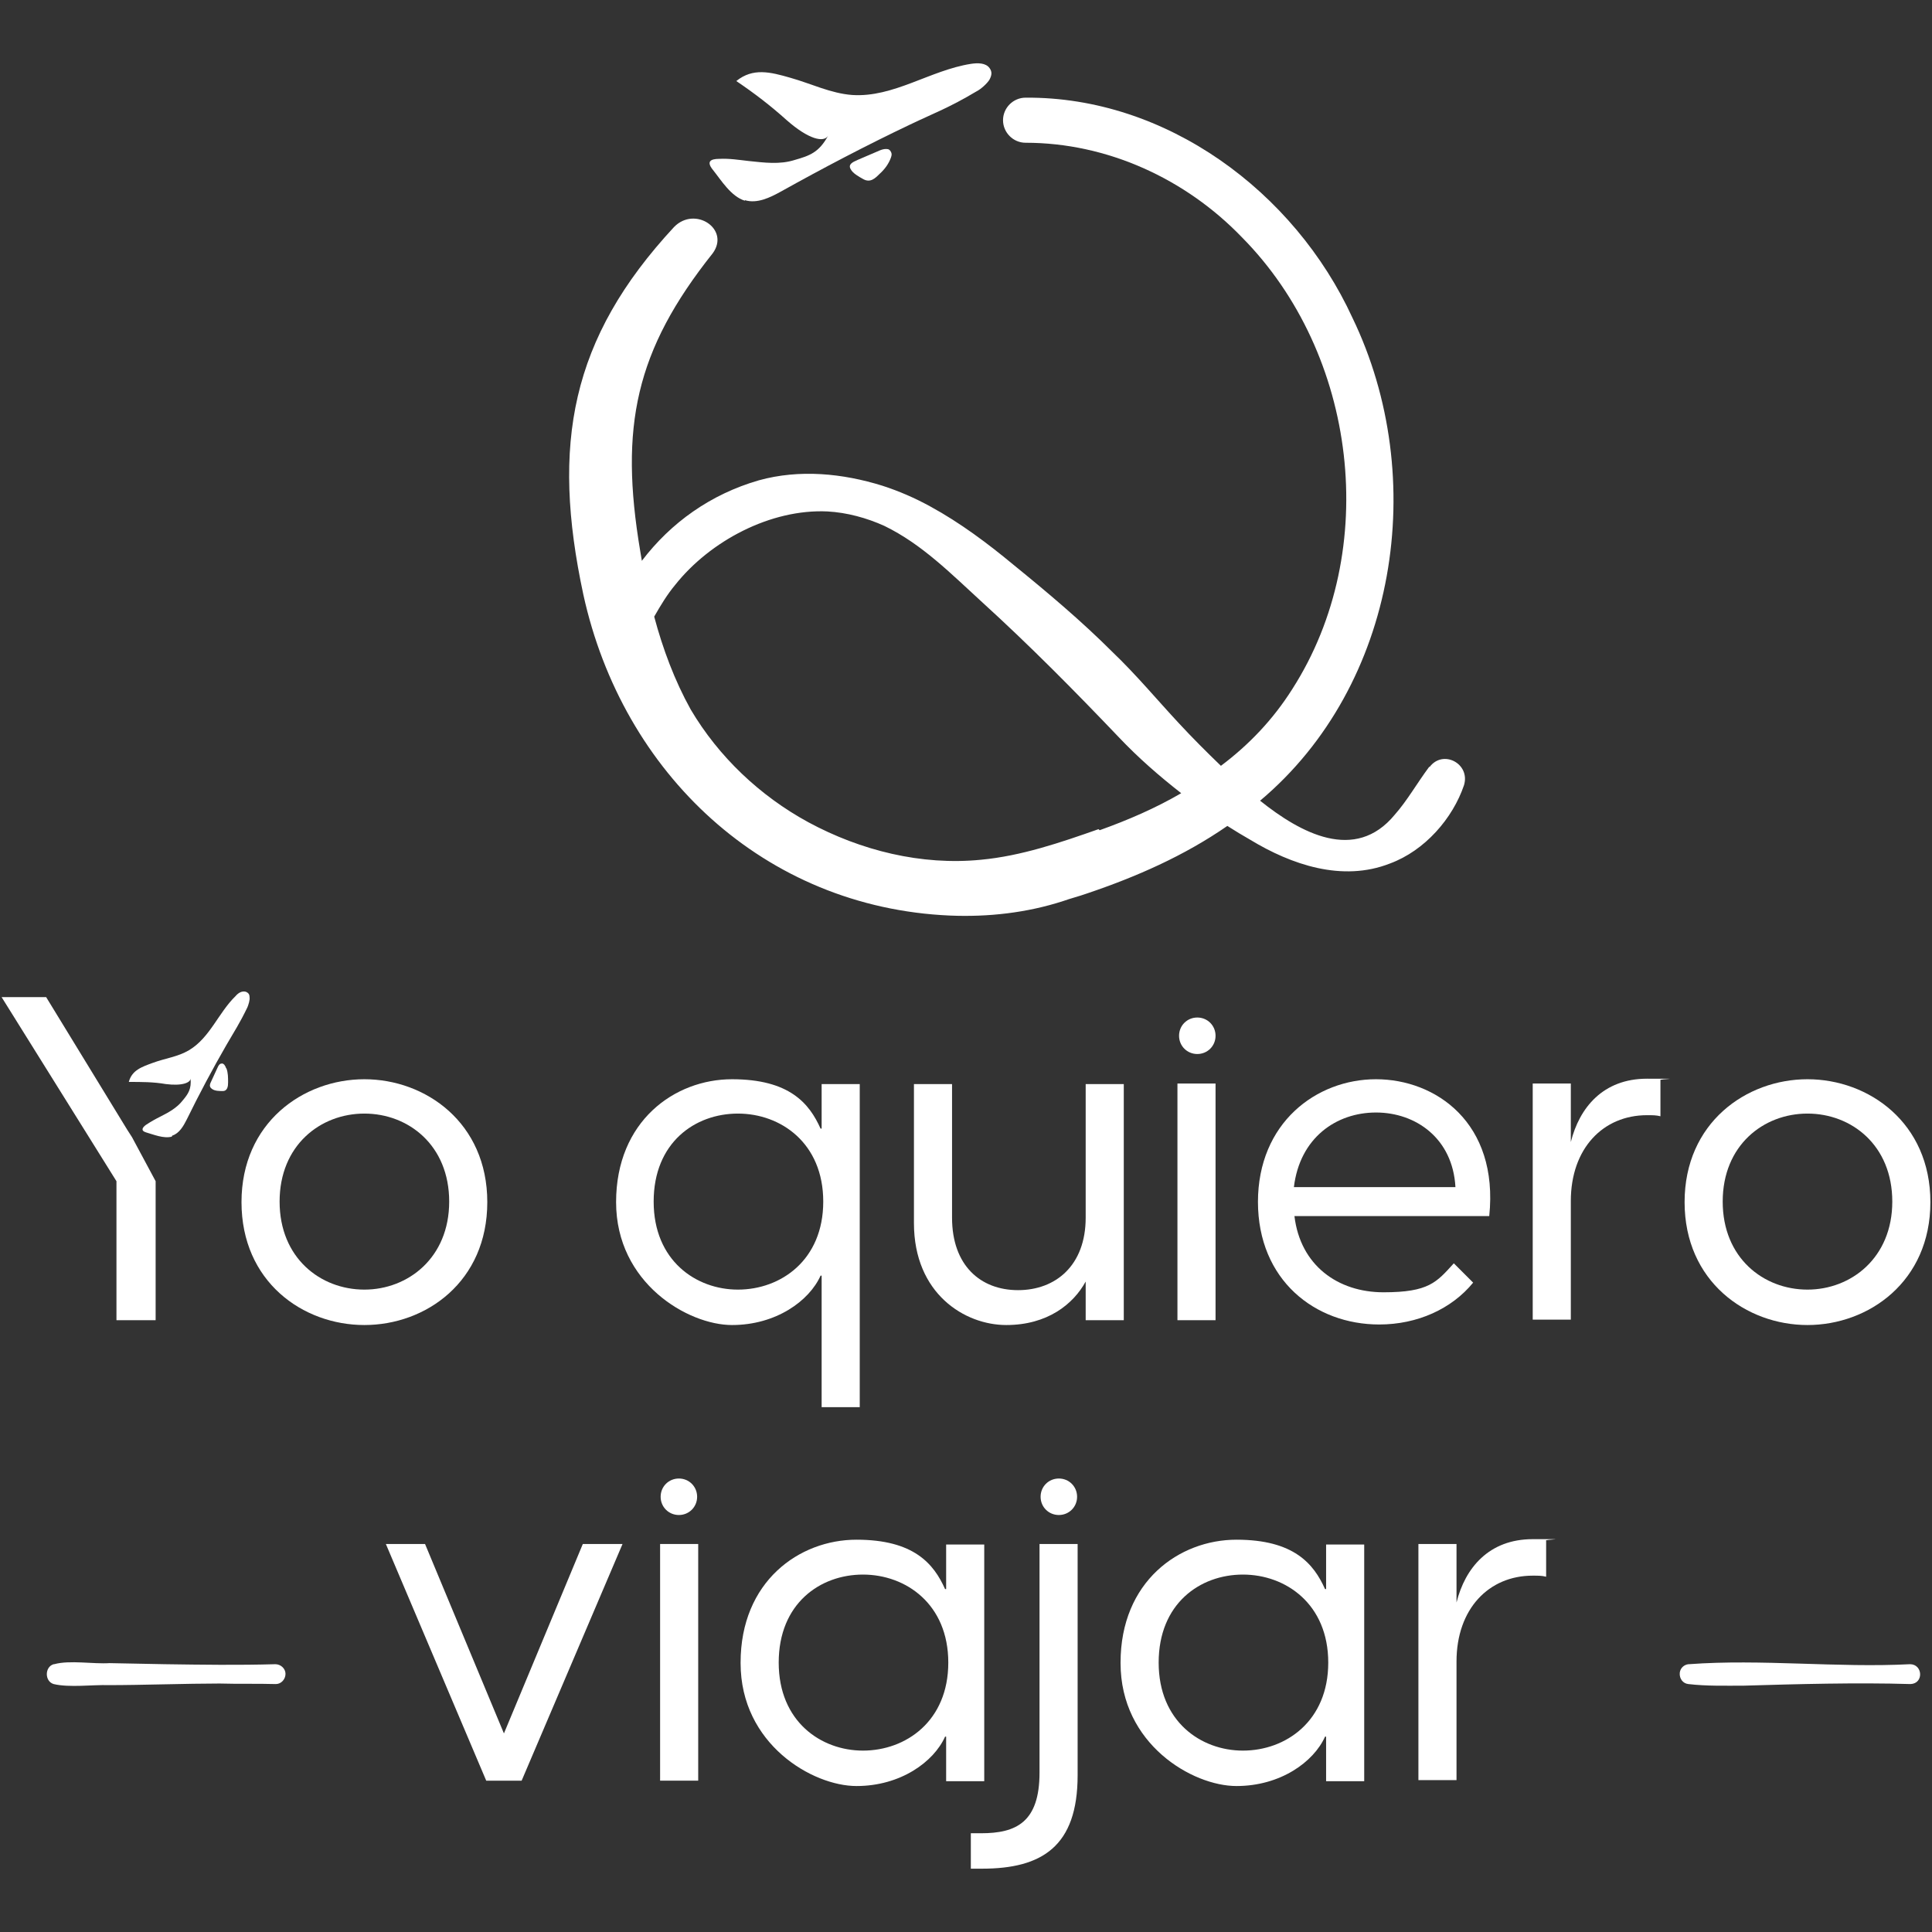
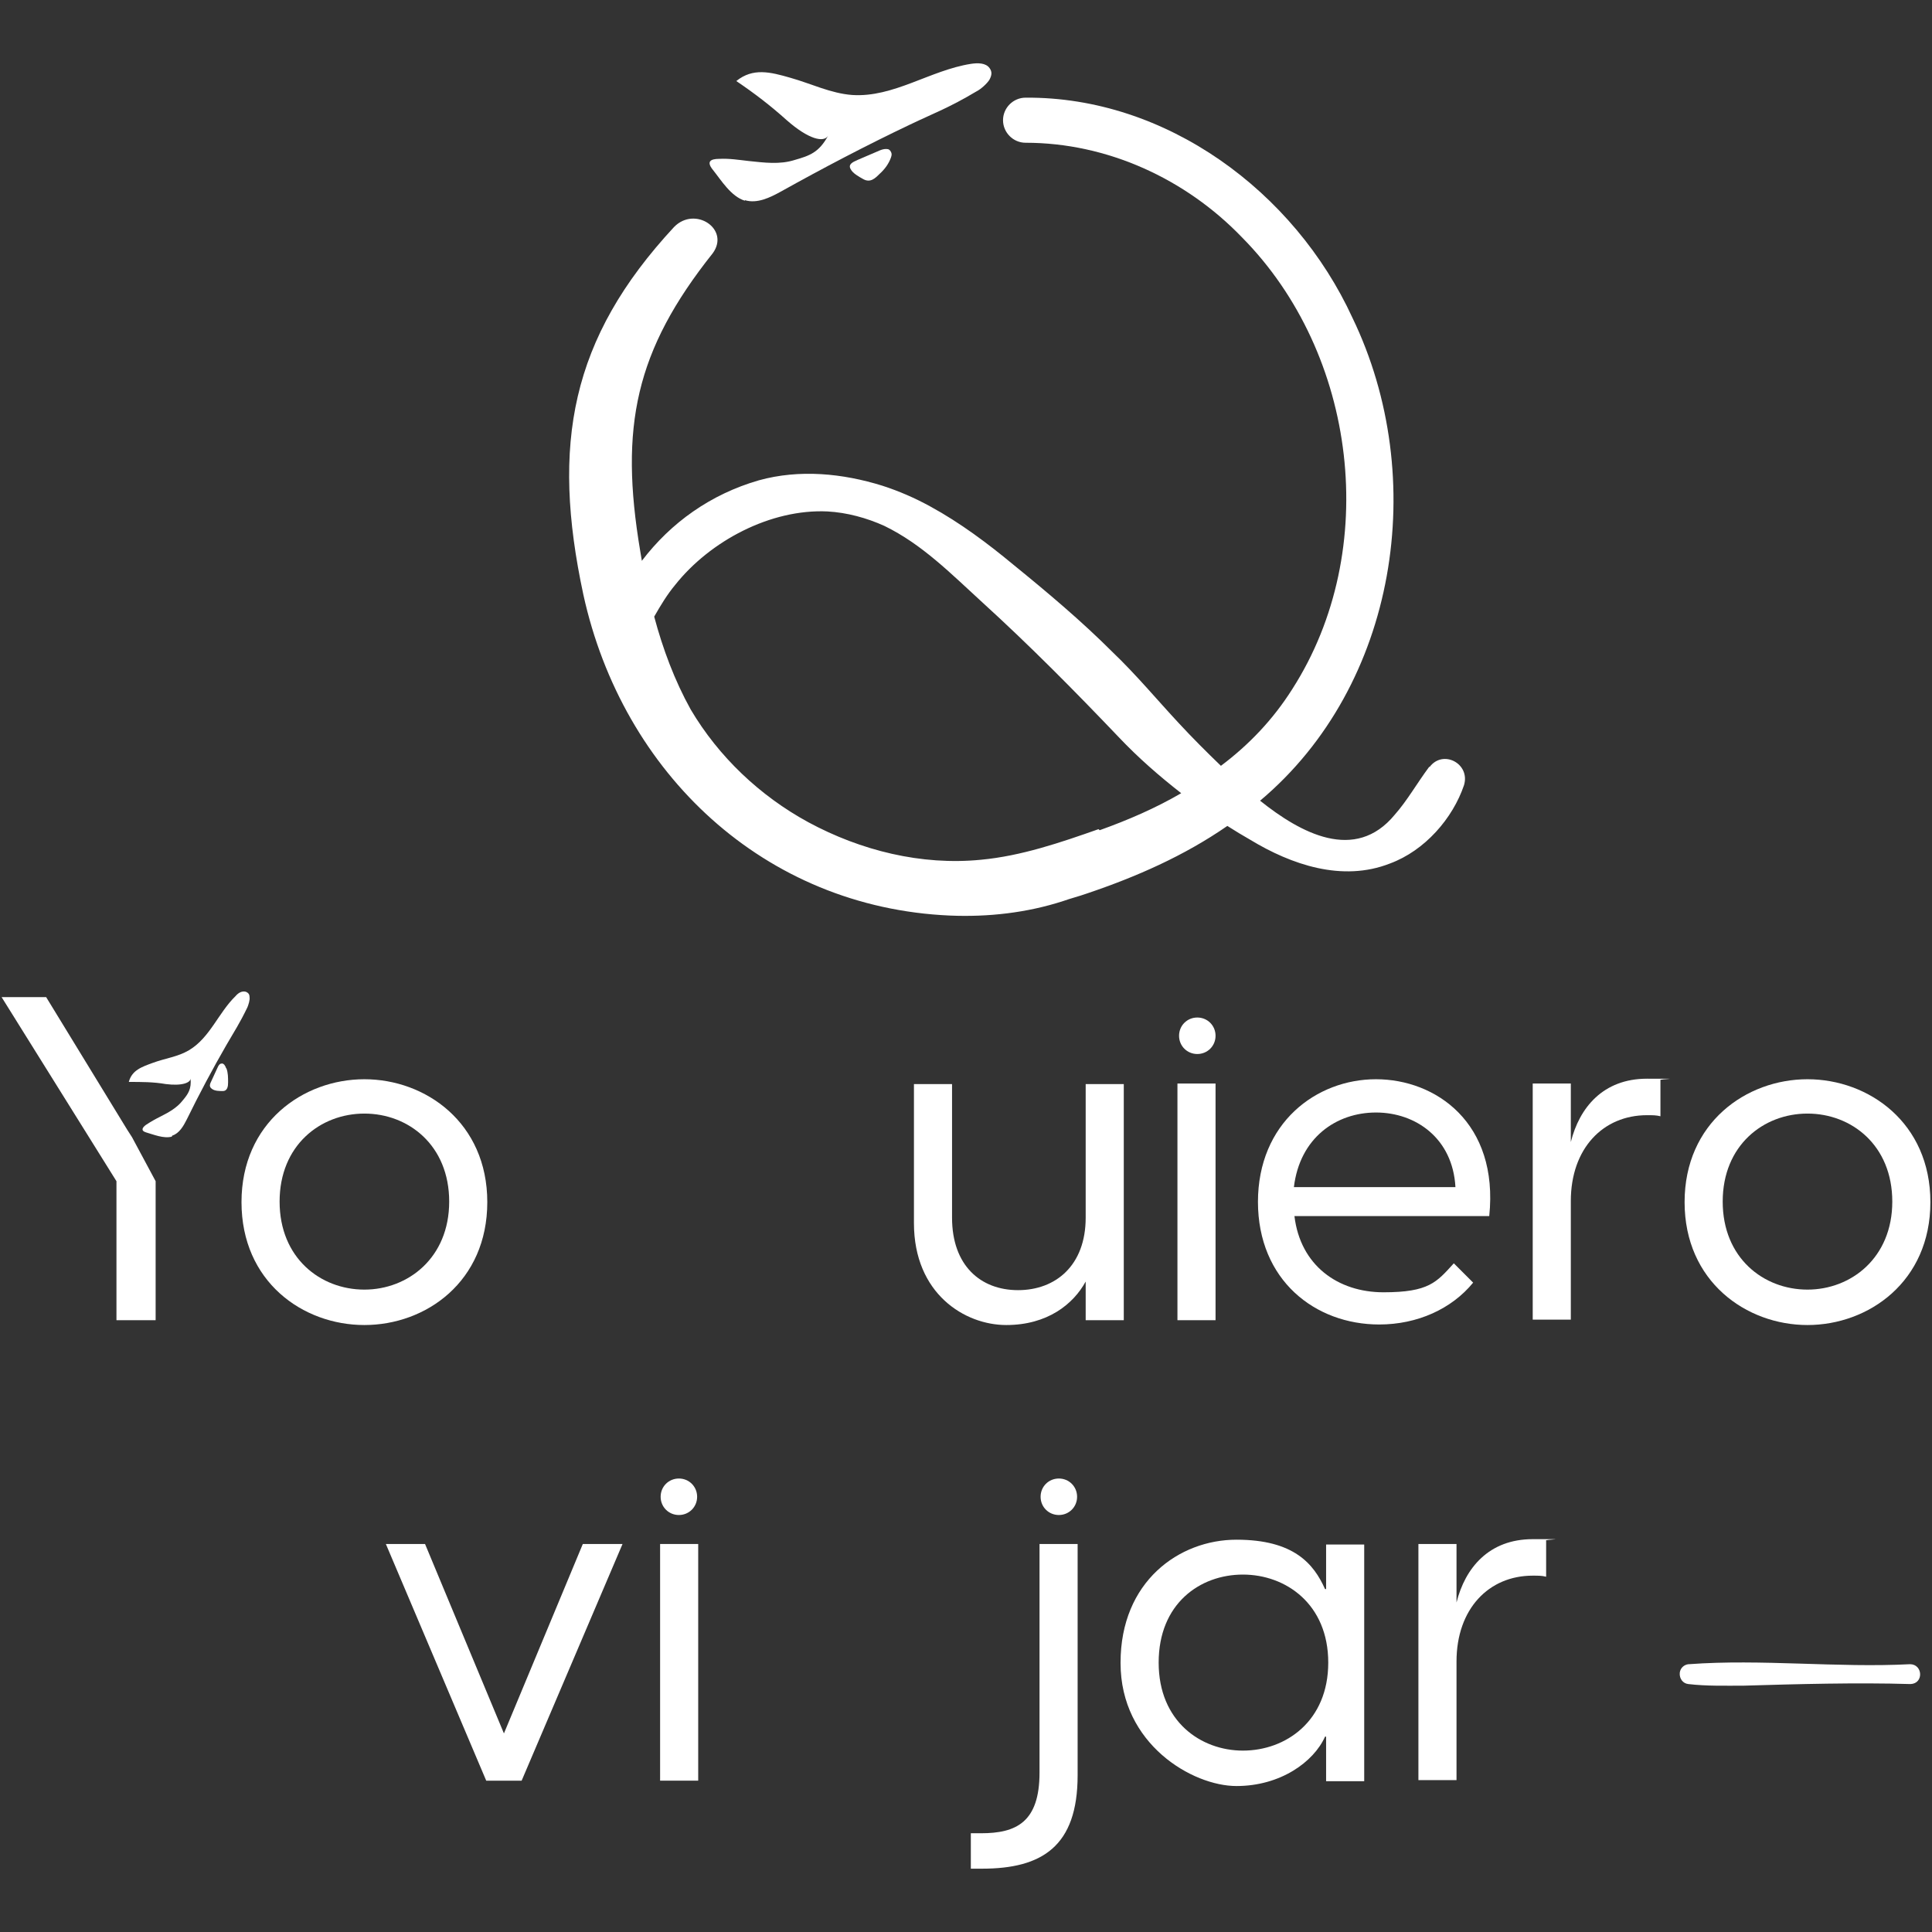
<svg xmlns="http://www.w3.org/2000/svg" id="Layer_2" version="1.1" viewBox="0 0 360 360">
  <rect x="0" y="0" width="360" height="360" fill="#333333" stroke="none" />
  <defs>
    <style>
      .st0 {
        fill: #fff;
      }
    </style>
  </defs>
  <g id="INFORMACION">
    <g>
      <path class="st0" d="M138.8,37.3c2.3.7,4.7-.5,6.7-1.6,7.9-4.4,15.9-8.6,24.1-12.5,4.6-2.2,7.2-3.1,12.4-6.2.8-.4,2-1.5,2.4-2.2.4-.8.5-1.4,0-2.1-.7-1-2.2-1-3.5-.8-7.6,1.2-14.4,6.3-22.1,5.8-4-.3-7.6-2.1-11.5-3.2-3.8-1.1-7-1.9-10.1.6,3.4,2.3,6.4,4.6,9.4,7.3,4.1,3.6,6.9,4.2,7.7,2.9-1.7,3.1-3.4,3.7-6.2,4.5-2.8.9-5.7.5-8.6.2-1.8-.2-3.6-.5-5.5-.4-1.6,0-2.4.5-1.2,2,1.6,2,3.4,5,6,5.8" />
      <path class="st0" d="M165.5,27.8c-.5-.1-1,0-1.5.2-1.4.6-2.8,1.2-4.2,1.8-.9.4-1.8.8-1.3,1.7.4.8,1.5,1.4,2.4,1.9,1.3.7,2.2-.2,3-1,1-.9,1.7-1.9,2.1-3,.1-.3.2-.6.1-.9s-.3-.6-.6-.7" />
      <path class="st0" d="M266.3,142.9c-2.3,3.1-4.1,6.3-6.4,8.9-7.4,9-17.6,3.4-25.1-2.6,25.6-21.5,31.6-60.2,17.2-90-10.8-23.5-34.7-41.2-60.9-41-2.3,0-4.2,1.9-4.2,4.2s1.9,4.2,4.2,4.2c15.2,0,29.8,6.7,40.3,17.6,21.5,21.7,26,58.3,9.4,84.2-3.6,5.7-8.1,10.4-13.3,14.3-2.7-2.6-5.3-5.2-7.8-7.9-4.1-4.4-8-9.1-12.4-13.3-5.8-5.8-12.1-11.1-18.5-16.3-4.7-3.9-9.9-7.8-15.4-10.8-2.9-1.6-5.9-2.9-9-3.9-7.4-2.3-15.4-3.1-23-1-9,2.6-16.4,7.9-21.8,15-.1-.6-.2-1.2-.3-1.8-3.9-23.2-.9-37.4,13.5-55.5,3.3-4.5-3.3-8.9-7.2-4.9-19.3,20.8-22.9,40.5-16.9,68.5,7.3,33.3,33.7,58.3,68.3,59.8,7.1.3,14.3-.5,21.1-2.7,1.4-.5,3-.9,4.4-1.4,9.2-3.1,18.1-7,26.2-12.6,1.4.9,2.9,1.8,4.3,2.6,7.6,4.6,17.1,7.9,26,4.4,6.5-2.4,11.7-8.4,13.8-14.6,1.2-4-3.9-6.7-6.4-3.4M204.7,154.5c-7.1,2.5-14.4,5-21.9,5.7-11.1,1.1-22.4-1.7-32.2-7-9-4.9-16.7-12.2-21.9-21-3-5.4-5.2-11.3-6.8-17.3,1.2-2.1,2.4-4.1,3.9-5.9,6.5-8.2,17.8-14.2,28.4-13.7,3.6.2,7.3,1.2,10.6,2.7,7,3.4,12.4,8.9,18.2,14.2,8.9,8.1,17.2,16.5,25.5,25.2,3.6,3.8,7.5,7.2,11.6,10.4-4.8,2.8-9.9,5-15.2,6.9" />
      <polygon class="st0" points="24.6 211.9 23.7 210.5 8.6 185.8 .3 185.8 21.7 220.1 21.7 246 29 246 29 220.1 24.6 211.9" />
      <path class="st0" d="M45,224c0-14.8,11.5-22.9,22.9-22.9s22.9,8.1,22.9,22.9-11.4,22.9-22.9,22.9-22.9-8.1-22.9-22.9M67.9,240.3c8.1,0,15.8-5.9,15.8-16.4s-7.6-16.4-15.8-16.4-15.8,5.9-15.8,16.4,7.6,16.4,15.8,16.4" />
-       <path class="st0" d="M153.1,262.1v-24.4h-.2c-2.1,4.7-8.3,9.2-16.5,9.2s-21.6-7.8-21.6-22.9,10.9-22.9,21.6-22.9,14.4,4.5,16.5,9.2h.2v-8.3h7.1v60.2h-7.1ZM137.5,240.3c8,0,15.9-5.5,15.9-16.4s-7.9-16.4-15.9-16.4-15.7,5.4-15.7,16.4,7.9,16.4,15.7,16.4" />
      <path class="st0" d="M209.4,246h-7.1v-7.2c-2.3,4.2-7.1,8.1-14.8,8.1s-17.2-5.8-17.2-19v-25.9h7.1v24.9c0,8.9,5.3,13.5,12.3,13.5s12.6-4.6,12.6-13.5v-24.9h7.1v44.1h0Z" />
      <rect class="st0" x="219.4" y="201.9" width="7.1" height="44.1" />
      <path class="st0" d="M234.4,224c0-14.8,10.9-22.9,22-22.9s22.9,8.1,21.1,25.5h-36.3c1.1,9.2,8.1,14.2,16.6,14.2s9.9-1.9,13.1-5.4l3.6,3.6c-4,4.9-10.4,7.8-17.5,7.8-11.9,0-22.6-8.2-22.6-22.9M271.2,221.2c-.5-9.1-7.4-13.9-14.8-13.9s-14.2,4.7-15.3,13.9h30Z" />
      <path class="st0" d="M285.6,201.9h7.1v10.9c1.6-6.4,6-11.8,14.2-11.8s1.9,0,2.5.3v6.7c-.8-.2-1.4-.2-2.5-.2-8.2,0-14.2,6.2-14.2,16v22.1h-7.1v-44.1h0Z" />
      <path class="st0" d="M313.9,224c0-14.8,11.5-22.9,22.9-22.9s22.9,8.1,22.9,22.9-11.5,22.9-22.9,22.9-22.9-8.1-22.9-22.9M336.8,240.3c8.1,0,15.8-5.9,15.8-16.4s-7.6-16.4-15.8-16.4-15.8,5.9-15.8,16.4,7.6,16.4,15.8,16.4" />
      <path class="st0" d="M32.1,211.6c1.3-.4,2.1-1.8,2.7-3,2.3-4.7,4.8-9.4,7.4-13.9,1.5-2.6,2.4-3.9,3.9-7,.2-.5.5-1.4.4-1.9,0-.5-.2-.8-.7-1-.7-.2-1.4.2-1.9.8-3.2,3.1-4.8,7.8-8.7,10.1-2,1.2-4.4,1.5-6.6,2.3-2.2.8-4,1.4-4.6,3.6,2.4,0,4.6,0,6.9.4,3.1.4,4.7-.3,4.6-1.1.2,2-.4,2.9-1.5,4.2-1,1.3-2.6,2.2-4,2.9-1,.5-1.9,1-2.8,1.6-.7.5-1,1.1,0,1.4,1.4.4,3.3,1.2,4.8.8" />
      <path class="st0" d="M42.1,199c0-.2-.2-.4-.3-.6-.2-.2-.4-.3-.6-.2-.3,0-.5.4-.6.6-.4.9-.8,1.7-1.2,2.6-.3.6-.5,1.1.1,1.5.5.4,1.4.4,2,.4.9,0,1-.9,1-1.6,0-.9,0-1.8-.3-2.6" />
      <path class="st0" d="M226.5,193c0,1.9-1.5,3.4-3.4,3.4s-3.4-1.5-3.4-3.4,1.5-3.4,3.4-3.4,3.4,1.5,3.4,3.4" />
      <polygon class="st0" points="71.9 287.7 79.2 287.7 93.9 323 108.6 287.7 116 287.7 97.2 331.8 90.6 331.8 71.9 287.7" />
      <rect class="st0" x="123" y="287.7" width="7.1" height="44.1" />
-       <path class="st0" d="M138,309.8c0-15.1,10.9-22.9,21.6-22.9s14.4,4.5,16.5,9.2h.2v-8.3h7.1v44.1h-7.1v-8.3h-.2c-2.1,4.7-8.3,9.2-16.5,9.2s-21.6-7.8-21.6-22.9M160.8,326.2c8,0,15.9-5.5,15.9-16.4s-7.9-16.4-15.9-16.4-15.7,5.4-15.7,16.4,7.9,16.4,15.7,16.4" />
      <path class="st0" d="M180.9,341.6h1.9c6.5,0,10.9-2,10.9-11.3v-42.6h7.1v43.1c0,13.3-6.7,17.4-17.8,17.4h-2.1v-6.6h0Z" />
      <path class="st0" d="M208.8,309.8c0-15.1,10.9-22.9,21.6-22.9s14.4,4.5,16.5,9.2h.2v-8.3h7.1v44.1h-7.1v-8.3h-.2c-2.1,4.7-8.3,9.2-16.5,9.2s-21.6-7.8-21.6-22.9M231.6,326.2c8,0,15.9-5.5,15.9-16.4s-7.9-16.4-15.9-16.4-15.7,5.4-15.7,16.4,7.9,16.4,15.7,16.4" />
      <path class="st0" d="M264.3,287.7h7.1v10.9c1.6-6.4,6-11.8,14.2-11.8s1.9,0,2.5.3v6.7c-.8-.2-1.4-.2-2.5-.2-8.2,0-14.2,6.2-14.2,16v22.1h-7.1v-44.1h0Z" />
      <path class="st0" d="M129.9,278.9c0,1.9-1.5,3.4-3.4,3.4s-3.4-1.5-3.4-3.4,1.5-3.4,3.4-3.4,3.4,1.5,3.4,3.4" />
      <path class="st0" d="M200.7,278.9c0,1.9-1.5,3.4-3.4,3.4s-3.4-1.5-3.4-3.4,1.5-3.4,3.4-3.4,3.4,1.5,3.4,3.4" />
-       <path class="st0" d="M10.1,310.1c2.9-.8,7.3,0,10.3-.2l10.3.2c6.9.1,13.8.2,20.6,0,1,0,1.9.8,1.9,1.8,0,1-.8,1.9-1.8,1.9-3.5-.1-7,0-10.5-.1-6,0-14.6.3-20.6.3-3-.1-7.4.5-10.3-.2-1.7-.5-1.7-3.2,0-3.7" />
      <path class="st0" d="M314.7,310.1c13.5-1,27.7.7,41.2,0,2.4,0,2.6,3.6.1,3.7-10-.3-21,0-31.1.3-3.4,0-6.9.1-10.3-.3-1-.1-1.7-1-1.6-2.1.1-.9.8-1.5,1.6-1.6" />
    </g>
  </g>
</svg>